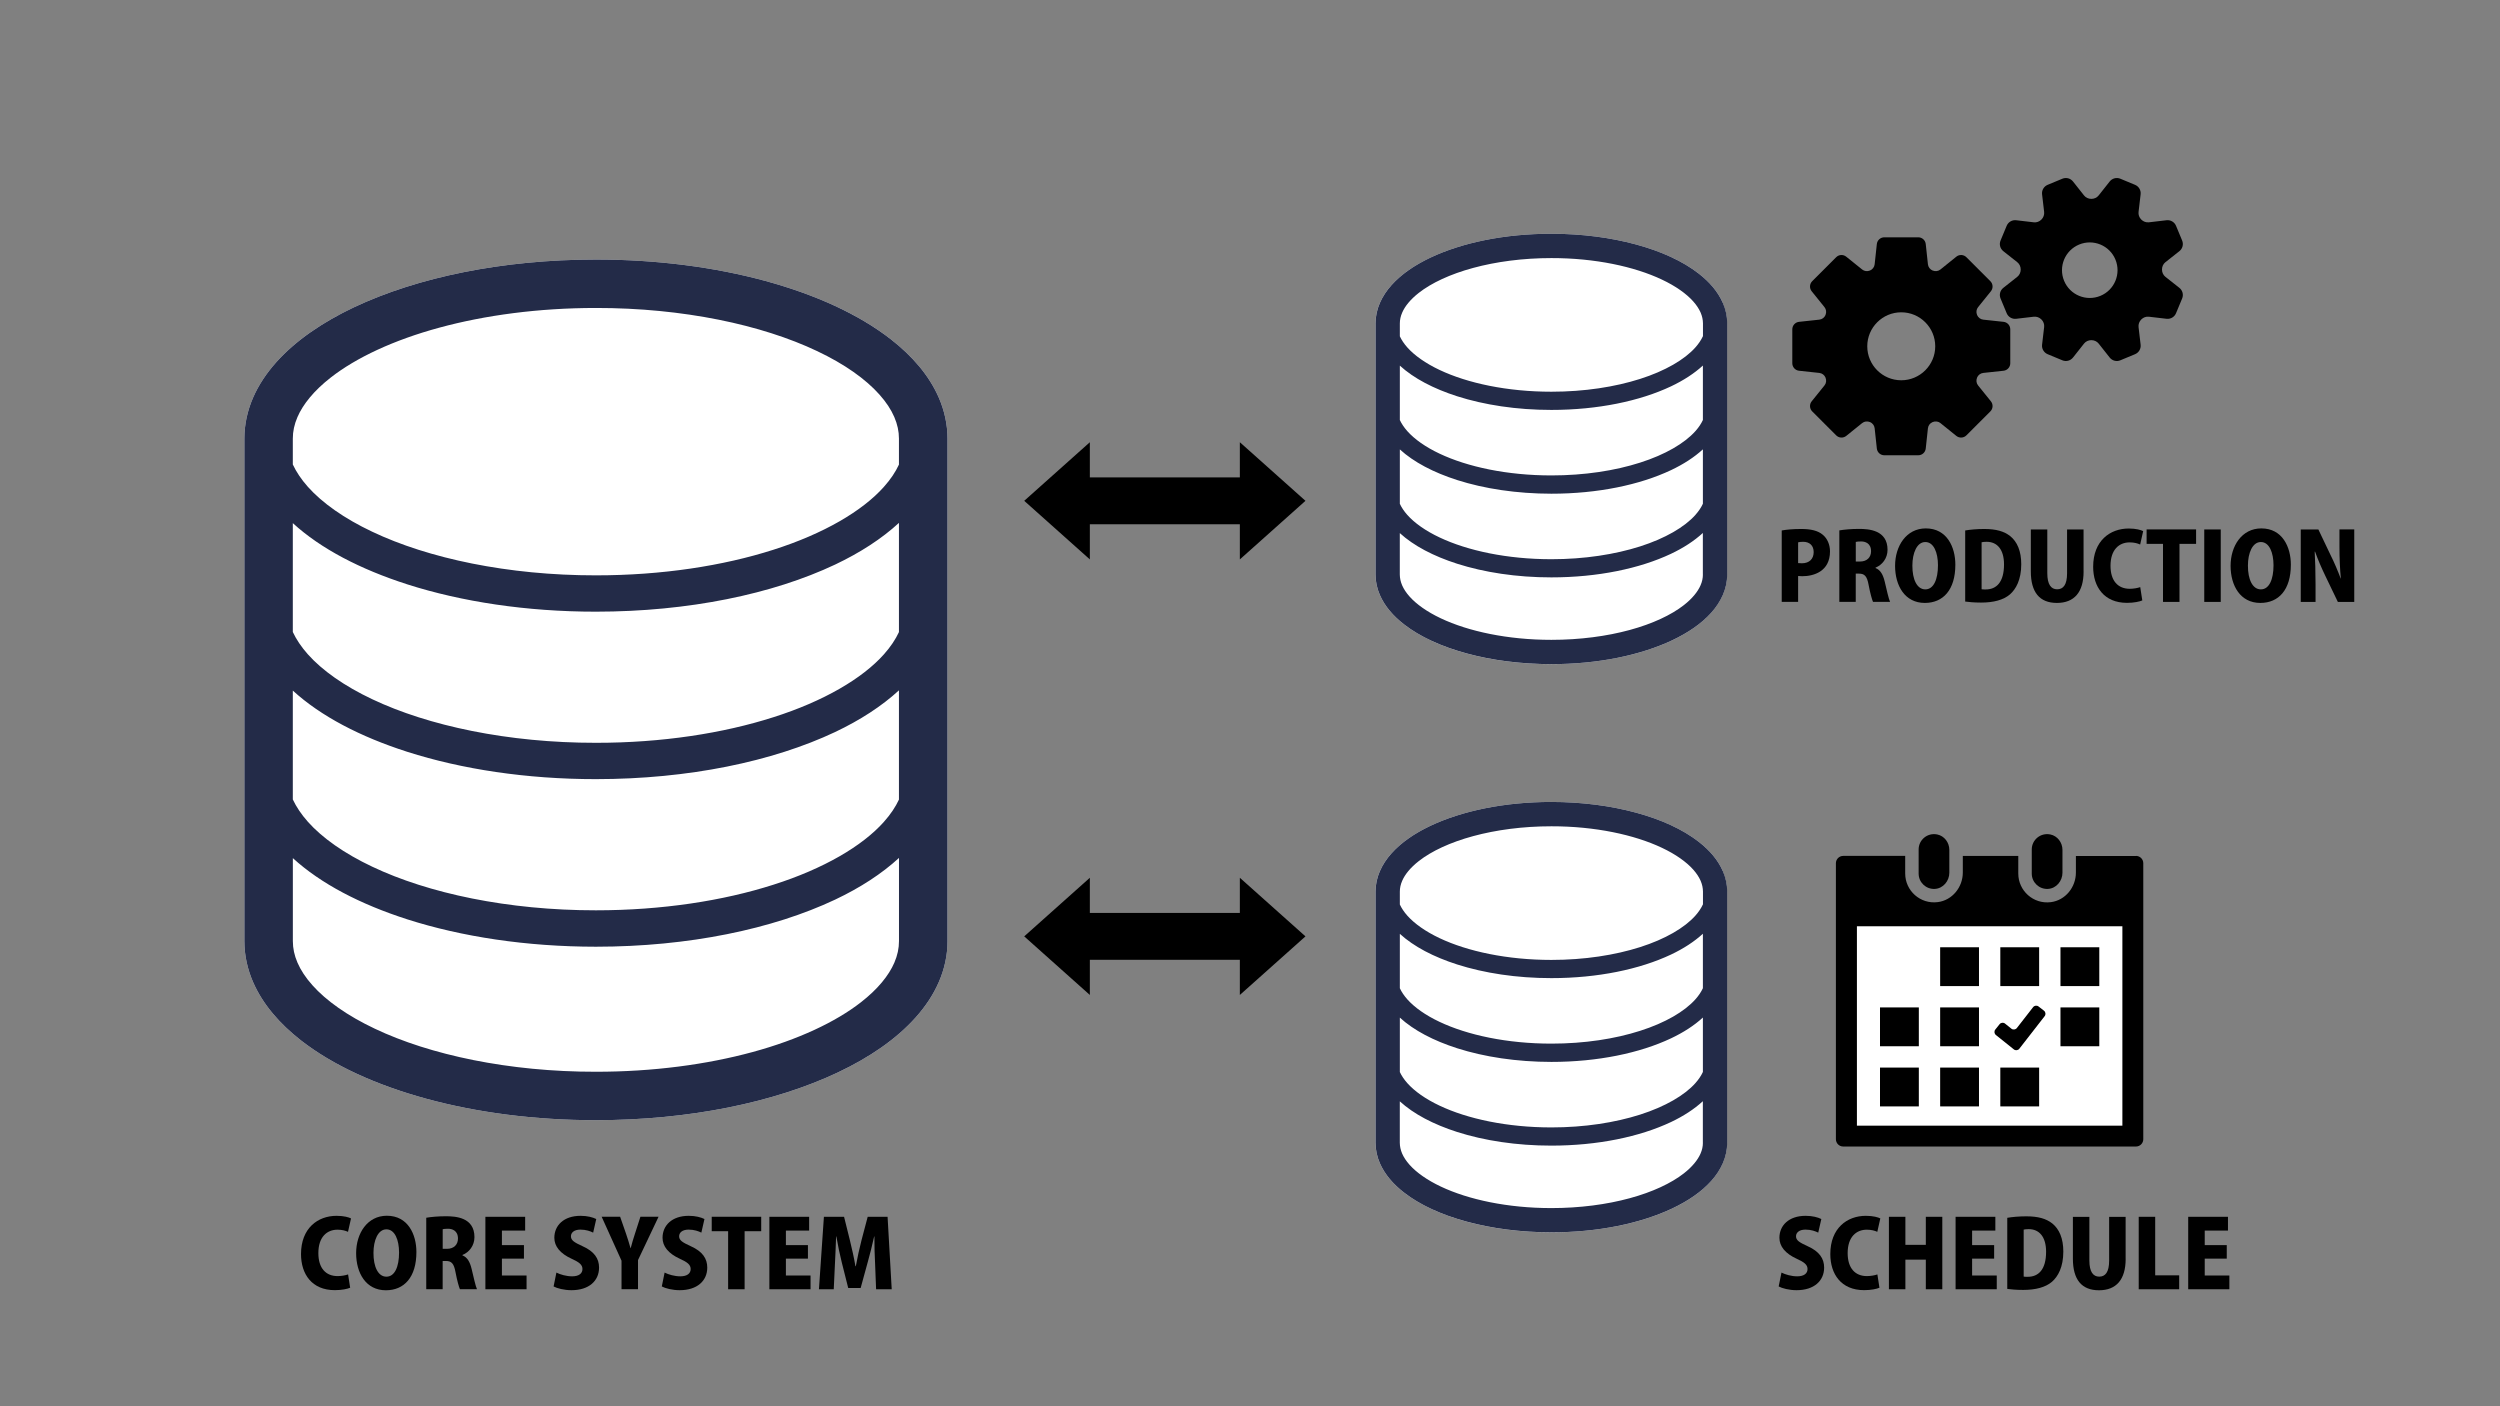
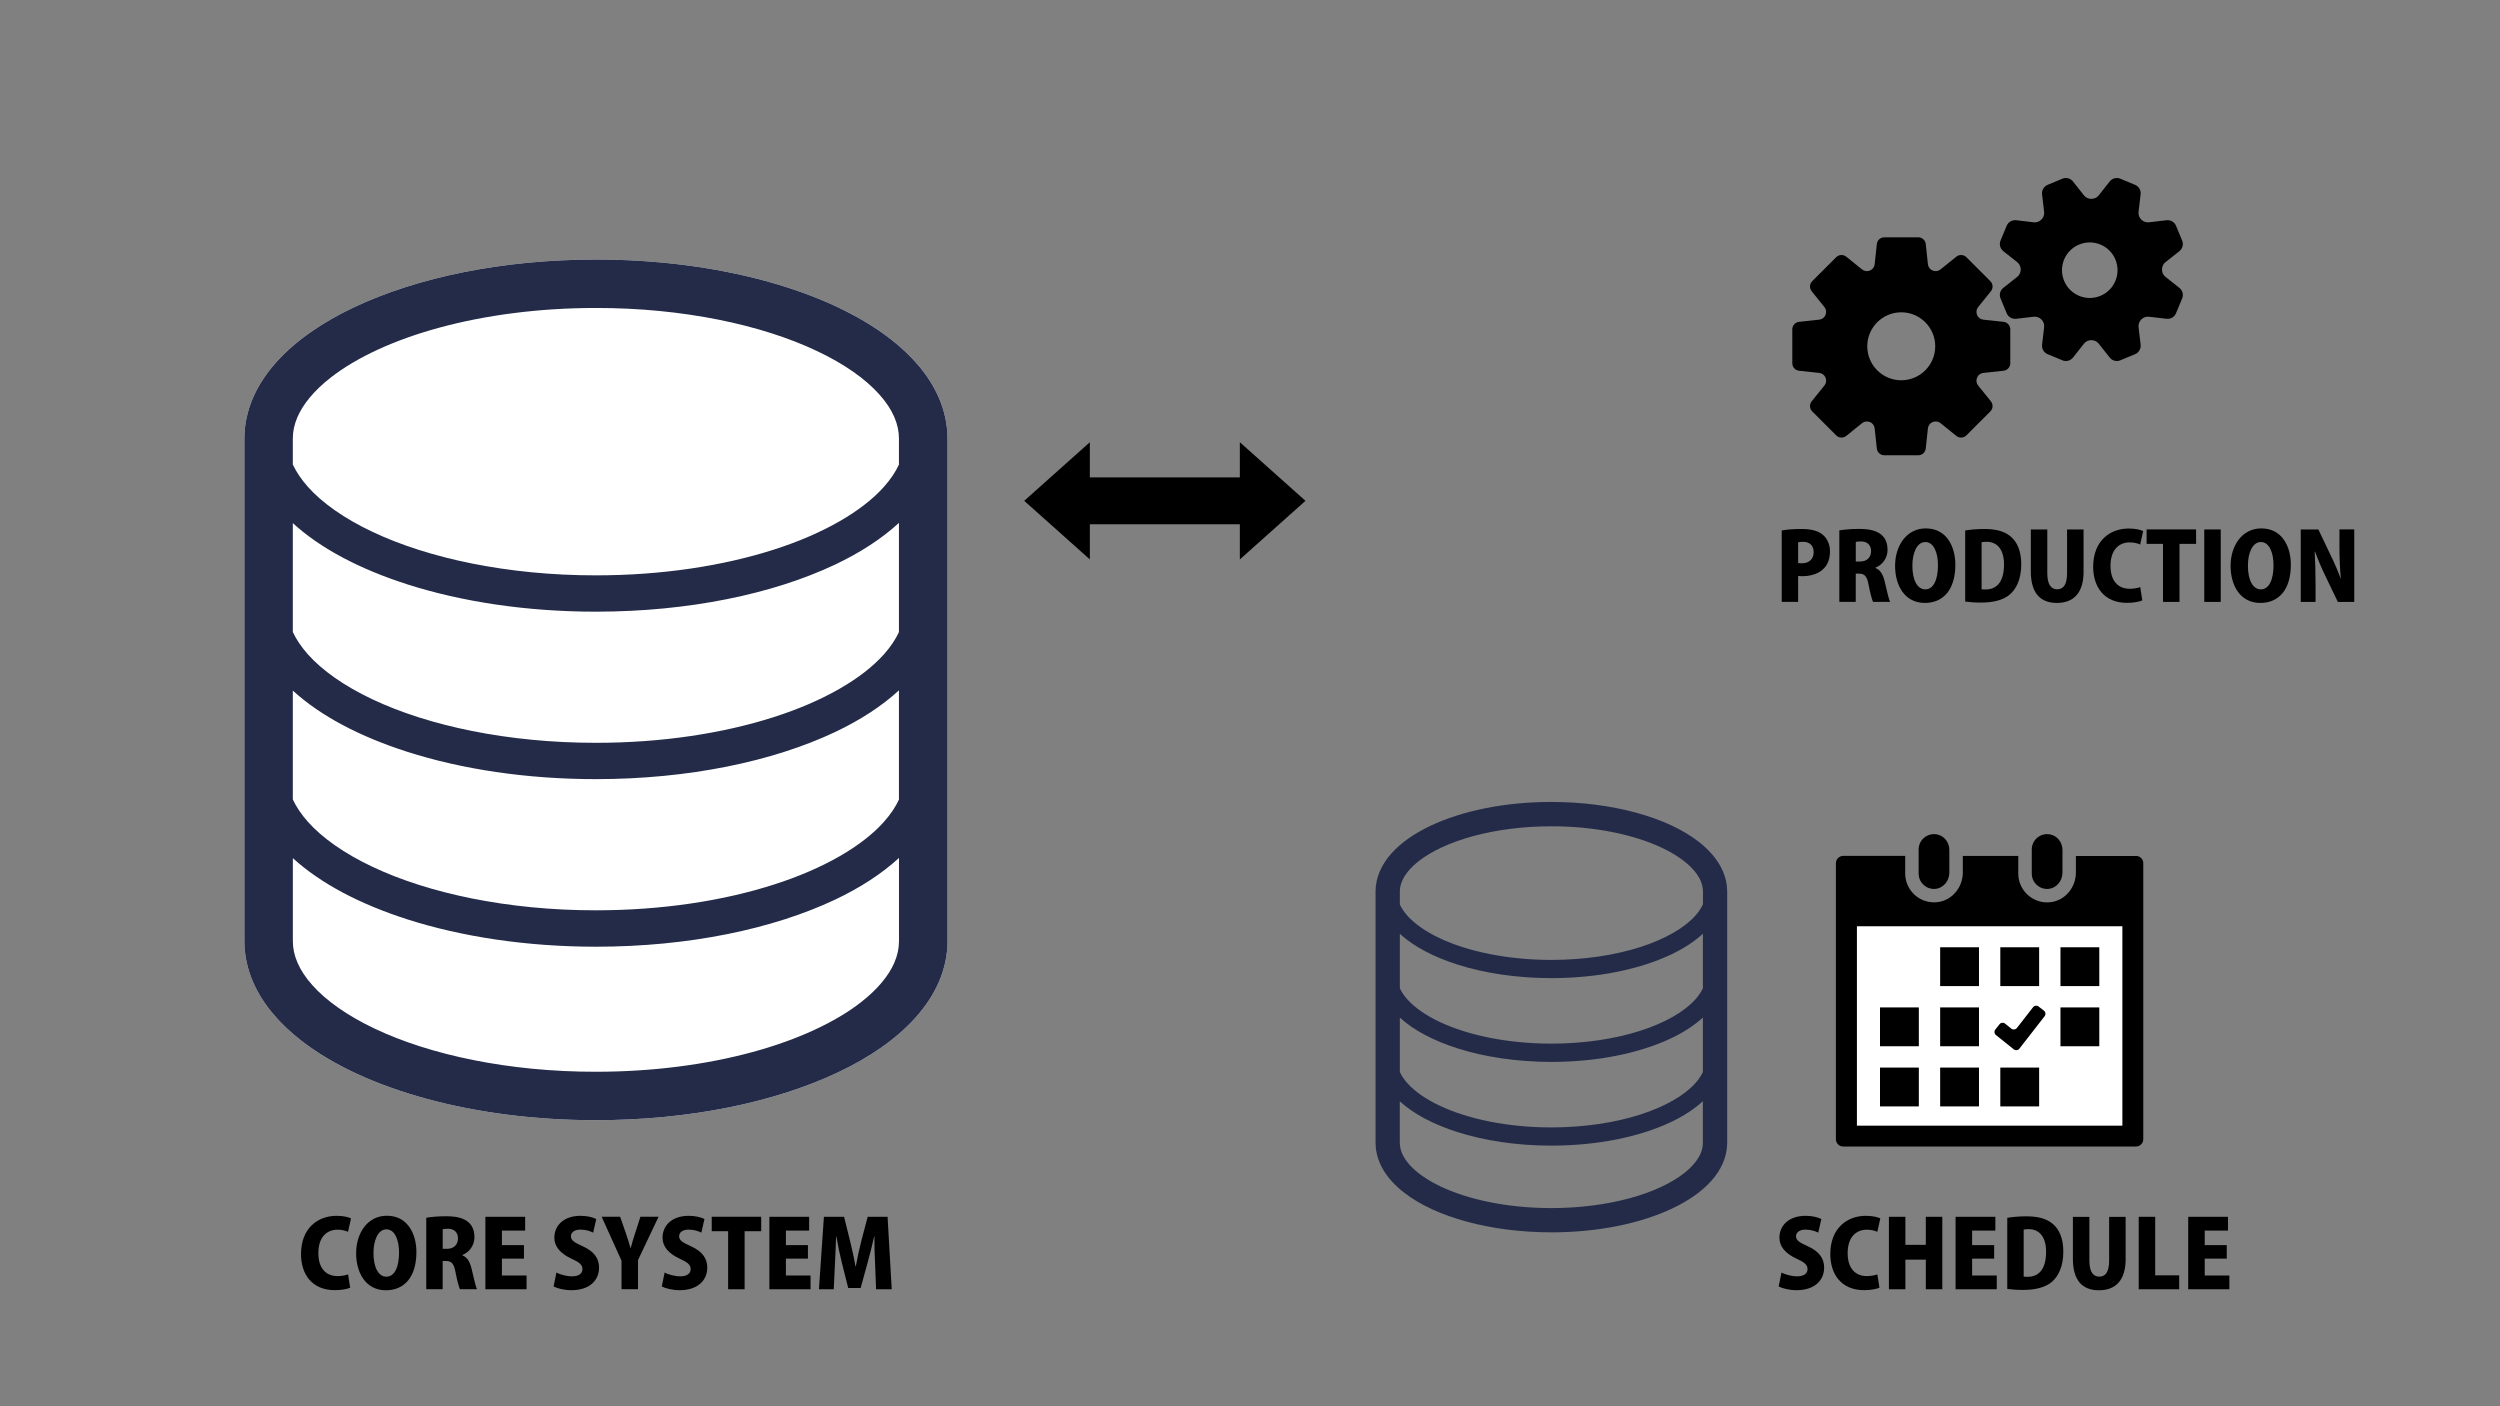
<svg xmlns="http://www.w3.org/2000/svg" id="_レイヤー_2" viewBox="0 0 640 360">
  <rect x="0" y="0" width="640" height="360" fill="#808080" stroke="none" />
  <defs>
    <style>.cls-1{clip-path:url(#clippath-6);}.cls-2{clip-path:url(#clippath-7);}.cls-3{clip-path:url(#clippath-4);}.cls-4{clip-path:url(#clippath-9);}.cls-5{fill:#fff;}.cls-6{fill:#232b48;}.cls-7{fill:none;}.cls-8{clip-path:url(#clippath-1);}.cls-9{clip-path:url(#clippath-5);}.cls-10{clip-path:url(#clippath-8);}.cls-11{clip-path:url(#clippath-3);}.cls-12{clip-path:url(#clippath-2);}.cls-13{clip-path:url(#clippath);}</style>
    <clipPath id="clippath">
      <rect class="cls-7" x="62.56" y="66.44" width="180" height="220.34" />
    </clipPath>
    <clipPath id="clippath-1">
      <rect class="cls-7" x="62.56" y="66.44" width="180" height="220.34" />
    </clipPath>
    <clipPath id="clippath-2">
-       <rect class="cls-7" x="352.14" y="59.84" width="90" height="110.17" />
-     </clipPath>
+       </clipPath>
    <clipPath id="clippath-3">
      <rect class="cls-7" x="352.14" y="59.84" width="90" height="110.17" />
    </clipPath>
    <clipPath id="clippath-4">
      <rect class="cls-7" x="352.14" y="205.3" width="90" height="110.17" />
    </clipPath>
    <clipPath id="clippath-5">
      <rect class="cls-7" x="352.14" y="205.3" width="90" height="110.17" />
    </clipPath>
    <clipPath id="clippath-6">
      <rect class="cls-7" x="262.2" y="113.21" width="72" height="30" />
    </clipPath>
    <clipPath id="clippath-7">
      <rect class="cls-7" x="262.2" y="224.71" width="72" height="30" />
    </clipPath>
    <clipPath id="clippath-8">
      <rect class="cls-7" x="470" y="213.53" width="78.7" height="80" />
    </clipPath>
    <clipPath id="clippath-9">
      <rect class="cls-7" x="470" y="213.53" width="78.69" height="80" />
    </clipPath>
  </defs>
  <g id="_レイヤー_5">
    <g id="_06">
      <rect class="cls-7" width="640" height="360" />
      <path d="M512.91,82.39l-5.2-.56c-.71-.08-1.31-.54-1.59-1.21,0,0,0-.02,0-.02-.27-.66-.18-1.42.27-1.97l3.28-4.07c.62-.77.56-1.88-.14-2.58l-6.13-6.13c-.7-.7-1.81-.76-2.58-.14l-4.07,3.28c-.56.45-1.31.54-1.97.27,0,0-.01,0-.02,0-.66-.27-1.13-.87-1.21-1.59l-.56-5.2c-.11-.98-.93-1.72-1.92-1.72h-8.68c-.99,0-1.81.74-1.92,1.72l-.56,5.2c-.08.71-.55,1.32-1.21,1.59,0,0-.01,0-.02,0-.66.27-1.41.18-1.97-.27l-4.08-3.28c-.77-.62-1.88-.56-2.57.14l-6.13,6.13c-.7.7-.76,1.81-.14,2.58l3.28,4.07c.45.56.54,1.31.27,1.97,0,0,0,.02,0,.02-.27.66-.87,1.13-1.59,1.21l-5.2.56c-.98.11-1.72.93-1.72,1.92v8.68c0,.99.74,1.81,1.72,1.92l5.2.56c.71.08,1.31.54,1.59,1.21,0,0,0,.02,0,.02.27.66.18,1.42-.27,1.97l-3.28,4.07c-.62.77-.56,1.88.14,2.58l6.13,6.13c.7.7,1.81.76,2.58.14l4.07-3.28c.56-.45,1.31-.54,1.97-.27,0,0,.01,0,.02,0,.66.27,1.13.87,1.21,1.59l.56,5.2c.11.98.93,1.72,1.92,1.72h8.68c.99,0,1.81-.74,1.92-1.72l.56-5.2c.08-.71.55-1.32,1.21-1.59,0,0,.01,0,.02,0,.66-.27,1.41-.18,1.97.27l4.07,3.28c.77.62,1.88.56,2.58-.14l6.13-6.13c.7-.7.76-1.81.14-2.58l-3.28-4.07c-.45-.56-.54-1.31-.27-1.97,0,0,0-.02,0-.02.27-.66.87-1.13,1.59-1.21l5.2-.56c.98-.11,1.72-.93,1.72-1.92v-8.68c0-.99-.74-1.81-1.72-1.92ZM486.72,97.35c-4.81,0-8.7-3.9-8.7-8.7s3.9-8.7,8.7-8.7,8.7,3.9,8.7,8.7-3.9,8.7-8.7,8.7Z" />
      <path d="M557.92,73.69l-3.57-2.82c-.57-.45-.88-1.14-.88-1.86v-.02c0-.73.31-1.42.88-1.87l3.57-2.82c.82-.65,1.11-1.75.71-2.72l-1.57-3.78c-.4-.96-1.39-1.54-2.42-1.42l-4.52.53c-.72.08-1.43-.18-1.94-.69,0,0-.01-.01-.02-.02-.51-.51-.78-1.22-.69-1.94l.53-4.52c.12-1.03-.46-2.02-1.42-2.42l-3.78-1.57c-.96-.4-2.07-.11-2.72.71l-2.82,3.57c-.45.57-1.14.88-1.86.88h-.02c-.73,0-1.42-.31-1.87-.88l-2.82-3.57c-.65-.82-1.76-1.11-2.72-.71l-3.78,1.57c-.96.4-1.54,1.39-1.42,2.42l.53,4.52c.08.72-.18,1.43-.69,1.94,0,0-.01.01-.02.02-.51.51-1.22.78-1.94.69l-4.52-.53c-1.03-.12-2.02.46-2.42,1.42l-1.57,3.78c-.4.96-.11,2.07.71,2.72l3.57,2.82c.57.45.88,1.14.88,1.86v.02c0,.73-.31,1.42-.88,1.87l-3.57,2.82c-.82.65-1.11,1.75-.71,2.72l1.57,3.78c.4.96,1.39,1.54,2.42,1.42l4.52-.53c.72-.08,1.43.18,1.94.69,0,0,.01.01.02.02.51.51.78,1.22.69,1.94l-.53,4.52c-.12,1.03.46,2.02,1.42,2.42l3.78,1.57c.96.4,2.07.11,2.72-.71l2.82-3.57c.45-.57,1.14-.88,1.86-.88h.02c.73,0,1.42.31,1.87.88l2.82,3.57c.65.82,1.75,1.11,2.72.71l3.78-1.57c.96-.4,1.54-1.39,1.42-2.42l-.53-4.52c-.08-.72.18-1.43.69-1.94,0,0,.01-.01.02-.02.51-.51,1.22-.78,1.94-.69l4.52.53c1.03.12,2.02-.46,2.42-1.42l1.57-3.78c.4-.96.11-2.07-.71-2.72ZM537.7,75.74c-3.63,1.5-7.79-.22-9.29-3.85s.22-7.79,3.85-9.29,7.79.22,9.29,3.85c1.5,3.63-.22,7.79-3.85,9.29Z" />
      <path d="M89.63,329.66c-.65.29-2.09.62-3.91.62-5.88,0-8.66-4.1-8.66-9.24,0-6.65,4.32-9.79,9.1-9.79,1.87,0,3.17.38,3.7.67l-.77,3.43c-.62-.29-1.51-.55-2.69-.55-2.67,0-4.9,1.82-4.9,6,0,3.86,1.92,5.88,4.92,5.88.96,0,2.04-.19,2.69-.43l.53,3.41Z" />
      <path d="M106.6,320.52c0,6.46-3.14,9.79-7.82,9.79-5.11,0-7.61-4.42-7.61-9.5s2.88-9.58,7.87-9.58c5.4,0,7.56,4.78,7.56,9.29ZM95.61,320.73c-.02,3.55,1.18,6.1,3.31,6.1s3.24-2.54,3.24-6.17c0-3.24-1.08-5.95-3.24-5.95s-3.31,2.83-3.31,6.02Z" />
      <path d="M118.39,321.38c1.27.5,1.92,1.7,2.35,3.48.48,1.99,1.01,4.46,1.37,5.18h-4.37c-.24-.53-.72-2.18-1.13-4.37-.41-2.26-1.06-2.86-2.47-2.86h-.82v7.22h-4.2v-18.29c1.3-.22,3.1-.38,5.02-.38,2.47,0,7.32.26,7.32,5.35,0,2.18-1.37,3.89-3.07,4.56v.1ZM114.43,319.7c1.78,0,2.81-1.1,2.81-2.62,0-2.11-1.56-2.52-2.54-2.52-.67,0-1.13.05-1.37.12v5.02h1.1Z" />
      <path d="M134.8,330.05h-10.54v-18.55h10.18v3.53h-5.95v3.72h5.64v3.46h-5.64v4.32h6.31v3.53Z" />
      <path d="M151.84,315.55c-.67-.34-1.78-.77-3.26-.77-1.63,0-2.42.79-2.42,1.7,0,1.03.77,1.54,3.02,2.57,2.95,1.32,4.18,3.14,4.18,5.45,0,3.38-2.57,5.79-7.06,5.79-1.87,0-3.72-.48-4.58-.96l.72-3.55c.98.5,2.54.96,4.03.96,1.78,0,2.64-.77,2.64-1.87s-.84-1.75-2.76-2.62c-2.93-1.34-4.44-3.17-4.44-5.38,0-3.14,2.4-5.62,6.7-5.62,1.78,0,3.14.38,4.03.82l-.79,3.48Z" />
      <path d="M168.59,311.49l-5.26,11.09v7.46h-4.22v-7.3l-5.09-11.26h4.73l1.51,4.34c.43,1.27.79,2.42,1.15,3.7h.05c.31-1.22.67-2.4,1.1-3.72l1.39-4.32h4.63Z" />
      <path d="M179.54,315.55c-.67-.34-1.78-.77-3.26-.77-1.63,0-2.42.79-2.42,1.7,0,1.03.77,1.54,3.02,2.57,2.95,1.32,4.18,3.14,4.18,5.45,0,3.38-2.57,5.79-7.06,5.79-1.87,0-3.72-.48-4.58-.96l.72-3.55c.98.5,2.54.96,4.03.96,1.78,0,2.64-.77,2.64-1.87s-.84-1.75-2.76-2.62c-2.93-1.34-4.44-3.17-4.44-5.38,0-3.14,2.4-5.62,6.7-5.62,1.78,0,3.14.38,4.03.82l-.79,3.48Z" />
      <path d="M194.87,315.19h-4.25v14.86h-4.22v-14.86h-4.2v-3.7h12.67v3.7Z" />
      <path d="M207.5,330.05h-10.54v-18.55h10.18v3.53h-5.95v3.72h5.64v3.46h-5.64v4.32h6.31v3.53Z" />
      <path d="M228.26,330.05h-3.98l-.26-6.62c-.1-1.97-.19-4.44-.17-6.89h-.07c-.48,2.23-1.13,4.75-1.63,6.53l-1.82,6.65h-3.19l-1.66-6.6c-.46-1.78-.98-4.3-1.37-6.58h-.07c-.07,2.3-.19,4.92-.29,6.91l-.31,6.6h-3.79l1.27-18.55h5.16l1.49,6c.53,2.21,1.06,4.46,1.42,6.65h.1c.38-2.14.91-4.51,1.46-6.67l1.58-5.98h5.09l1.06,18.55Z" />
      <path d="M456.12,135.8c1.2-.22,2.88-.38,4.99-.38,2.45,0,4.25.41,5.5,1.46,1.18.96,1.87,2.54,1.87,4.27,0,5.16-4.2,6.36-7.1,6.36-.41,0-.77-.02-1.06-.05v6.62h-4.2v-18.29ZM460.32,144.15c.26.02.53.05.96.05,1.97,0,3.02-1.18,3.02-2.86s-1.03-2.64-2.71-2.64c-.58,0-1.03.07-1.27.14v5.3Z" />
      <path d="M480.14,145.42c1.27.5,1.92,1.7,2.35,3.48.48,1.99,1.01,4.46,1.37,5.18h-4.37c-.24-.53-.72-2.18-1.13-4.37-.41-2.26-1.06-2.86-2.47-2.86h-.82v7.22h-4.2v-18.29c1.3-.22,3.1-.38,5.02-.38,2.47,0,7.32.26,7.32,5.35,0,2.18-1.37,3.89-3.07,4.56v.1ZM476.18,143.75c1.78,0,2.81-1.1,2.81-2.62,0-2.11-1.56-2.52-2.54-2.52-.67,0-1.13.05-1.37.12v5.02h1.1Z" />
      <path d="M500.57,144.56c0,6.46-3.14,9.79-7.82,9.79-5.11,0-7.61-4.42-7.61-9.5s2.88-9.58,7.87-9.58c5.4,0,7.56,4.78,7.56,9.29ZM489.57,144.78c-.02,3.55,1.18,6.1,3.31,6.1s3.24-2.54,3.24-6.17c0-3.24-1.08-5.95-3.24-5.95s-3.31,2.83-3.31,6.02Z" />
-       <path d="M503.09,135.8c1.27-.22,3.02-.38,4.87-.38,3.07,0,5.09.6,6.65,1.82,1.8,1.46,2.83,3.82,2.83,7.22,0,3.96-1.37,6.38-2.9,7.71-1.66,1.42-4.18,2.09-7.39,2.09-1.8,0-3.17-.14-4.06-.26v-18.19ZM507.29,150.85c.26.05.67.05,1.01.05,2.76.02,4.73-1.82,4.73-6.41,0-3.86-1.78-5.79-4.44-5.79-.6,0-1.01.05-1.3.12v12.03Z" />
+       <path d="M503.09,135.8c1.27-.22,3.02-.38,4.87-.38,3.07,0,5.09.6,6.65,1.82,1.8,1.46,2.83,3.82,2.83,7.22,0,3.96-1.37,6.38-2.9,7.71-1.66,1.42-4.18,2.09-7.39,2.09-1.8,0-3.17-.14-4.06-.26v-18.19ZM507.29,150.85c.26.05.67.05,1.01.05,2.76.02,4.73-1.82,4.73-6.41,0-3.86-1.78-5.79-4.44-5.79-.6,0-1.01.05-1.3.12v12.03" />
      <path d="M533.4,146.31c0,5.3-2.4,8.04-6.84,8.04s-6.67-2.74-6.67-8.09v-10.71h4.22v11.21c0,2.86.96,4.1,2.52,4.1s2.54-1.15,2.54-4.1v-11.21h4.22v10.75Z" />
      <path d="M548.42,153.71c-.65.29-2.09.62-3.91.62-5.88,0-8.66-4.1-8.66-9.24,0-6.65,4.32-9.79,9.1-9.79,1.87,0,3.17.38,3.7.67l-.77,3.43c-.62-.29-1.51-.55-2.69-.55-2.67,0-4.9,1.82-4.9,6,0,3.86,1.92,5.88,4.92,5.88.96,0,2.04-.19,2.69-.43l.53,3.41Z" />
      <path d="M562.2,139.23h-4.25v14.86h-4.22v-14.86h-4.2v-3.7h12.67v3.7Z" />
      <path d="M564.29,135.54h4.22v18.55h-4.22v-18.55Z" />
      <path d="M586.46,144.56c0,6.46-3.14,9.79-7.82,9.79-5.11,0-7.61-4.42-7.61-9.5s2.88-9.58,7.87-9.58c5.4,0,7.56,4.78,7.56,9.29ZM575.47,144.78c-.02,3.55,1.18,6.1,3.31,6.1s3.24-2.54,3.24-6.17c0-3.24-1.08-5.95-3.24-5.95s-3.31,2.83-3.31,6.02Z" />
      <path d="M602.69,154.09h-4.2l-3.24-6.74c-.86-1.78-1.92-4.2-2.59-6.12h-.1c.12,2.16.22,4.99.22,8.3v4.56h-3.79v-18.55h4.51l3.17,6.65c.84,1.66,1.85,4.03,2.54,5.9h.05c-.22-2.16-.36-5.06-.36-8.14v-4.42h3.79v18.55Z" />
      <path d="M465.46,315.55c-.67-.34-1.78-.77-3.26-.77-1.63,0-2.42.79-2.42,1.7,0,1.03.77,1.54,3.02,2.57,2.95,1.32,4.18,3.14,4.18,5.45,0,3.38-2.57,5.79-7.06,5.79-1.87,0-3.72-.48-4.58-.96l.72-3.55c.98.5,2.54.96,4.03.96,1.78,0,2.64-.77,2.64-1.87s-.84-1.75-2.76-2.62c-2.93-1.34-4.44-3.17-4.44-5.38,0-3.14,2.4-5.62,6.7-5.62,1.78,0,3.14.38,4.03.82l-.79,3.48Z" />
      <path d="M481.13,329.66c-.65.29-2.09.62-3.91.62-5.88,0-8.66-4.1-8.66-9.24,0-6.65,4.32-9.79,9.1-9.79,1.87,0,3.17.38,3.7.67l-.77,3.43c-.62-.29-1.51-.55-2.69-.55-2.67,0-4.9,1.82-4.9,6,0,3.86,1.92,5.88,4.92,5.88.96,0,2.04-.19,2.69-.43l.53,3.41Z" />
      <path d="M497.23,330.05h-4.22v-7.58h-5.23v7.58h-4.22v-18.55h4.22v7.18h5.23v-7.18h4.22v18.55Z" />
      <path d="M511.17,330.05h-10.54v-18.55h10.18v3.53h-5.95v3.72h5.64v3.46h-5.64v4.32h6.31v3.53Z" />
      <path d="M513.86,311.76c1.27-.22,3.02-.38,4.87-.38,3.07,0,5.09.6,6.65,1.82,1.8,1.46,2.83,3.82,2.83,7.22,0,3.96-1.37,6.38-2.9,7.71-1.66,1.42-4.18,2.09-7.39,2.09-1.8,0-3.17-.14-4.06-.26v-18.19ZM518.06,326.81c.26.05.67.05,1.01.05,2.76.02,4.73-1.82,4.73-6.41,0-3.86-1.78-5.79-4.44-5.79-.6,0-1.01.05-1.3.12v12.03Z" />
      <path d="M544.17,322.27c0,5.3-2.4,8.04-6.84,8.04s-6.67-2.74-6.67-8.09v-10.71h4.22v11.21c0,2.86.96,4.1,2.52,4.1s2.54-1.15,2.54-4.1v-11.21h4.22v10.75Z" />
      <path d="M557.88,330.05h-10.37v-18.55h4.22v14.98h6.14v3.58Z" />
      <path d="M570.72,330.05h-10.54v-18.55h10.18v3.53h-5.95v3.72h5.64v3.46h-5.64v4.32h6.31v3.53Z" />
      <g id="_データベース">
        <g class="cls-13">
          <g class="cls-8">
            <path class="cls-5" d="M240.35,101.84c-2.5-5.76-6.83-10.72-12.31-15-8.25-6.41-19.26-11.41-32.14-14.93-12.88-3.5-27.63-5.47-43.34-5.47-23.94.01-45.65,4.54-61.91,12.21-8.13,3.85-14.93,8.5-19.93,14.08-2.49,2.79-4.53,5.83-5.95,9.11-1.42,3.29-2.21,6.83-2.21,10.45v128.63c0,3.62.79,7.17,2.21,10.45,2.5,5.76,6.83,10.72,12.31,15,8.25,6.41,19.26,11.41,32.14,14.93,12.88,3.5,27.63,5.47,43.34,5.47,23.94-.02,45.65-4.54,61.91-12.21,8.13-3.86,14.93-8.5,19.93-14.08,2.49-2.79,4.53-5.82,5.95-9.11,1.42-3.28,2.21-6.83,2.21-10.45V112.29c0-3.62-.79-7.17-2.21-10.45" />
            <path class="cls-6" d="M240.35,101.84c-2.5-5.76-6.83-10.72-12.31-15-8.25-6.41-19.26-11.41-32.14-14.93-12.88-3.5-27.63-5.47-43.34-5.47-23.94.01-45.65,4.54-61.91,12.21-8.13,3.86-14.93,8.5-19.93,14.08-2.49,2.79-4.53,5.83-5.95,9.11-1.42,3.29-2.21,6.83-2.21,10.45v128.63c0,3.62.79,7.17,2.21,10.45,2.5,5.76,6.83,10.72,12.31,15,8.25,6.41,19.26,11.41,32.14,14.93,12.87,3.5,27.63,5.47,43.34,5.47,23.94-.02,45.65-4.54,61.91-12.21,8.13-3.85,14.93-8.5,19.93-14.08,2.49-2.79,4.53-5.82,5.95-9.11,1.42-3.28,2.22-6.83,2.21-10.45V112.29c0-3.62-.79-7.17-2.21-10.45M230.14,240.92c0,1.85-.38,3.65-1.19,5.53-1.41,3.27-4.24,6.78-8.55,10.13-6.44,5.03-16.08,9.58-27.77,12.75-11.69,3.18-25.41,5.04-40.08,5.04-22.34.02-42.53-4.34-56.59-11.02-7.04-3.32-12.51-7.22-15.98-11.13-1.75-1.95-3.01-3.9-3.82-5.77-.81-1.88-1.19-3.68-1.19-5.53v-21.24c7.18,6.56,17.26,11.8,29.32,15.68,13.9,4.44,30.46,6.99,48.27,7,23.74-.01,45.26-4.52,61.24-12.06,6.43-3.05,11.92-6.61,16.34-10.67v21.3ZM230.14,204.67c-.88,1.9-2.14,3.79-3.85,5.71-5.5,6.2-15.46,12.03-28.31,16.11-12.84,4.11-28.53,6.55-45.43,6.55-22.54.01-42.92-4.36-57.26-11.17-7.18-3.39-12.81-7.38-16.48-11.5-1.7-1.92-2.96-3.82-3.85-5.71v-27.87c7.18,6.56,17.26,11.81,29.32,15.68,13.9,4.44,30.46,6.99,48.27,6.99,23.74-.01,45.26-4.52,61.24-12.06,6.42-3.05,11.92-6.61,16.34-10.67v27.92ZM230.14,161.79c-.88,1.89-2.14,3.79-3.85,5.71-5.5,6.19-15.46,12.03-28.31,16.11-12.84,4.11-28.53,6.56-45.43,6.55-22.54.01-42.92-4.36-57.26-11.16-7.18-3.39-12.81-7.38-16.48-11.5-1.7-1.91-2.96-3.81-3.85-5.71v-27.87c7.18,6.57,17.26,11.8,29.32,15.68,13.9,4.44,30.46,6.99,48.27,6.99,23.74-.01,45.26-4.51,61.24-12.06,6.42-3.05,11.92-6.61,16.34-10.67v27.92ZM230.14,118.91c-.88,1.9-2.14,3.8-3.85,5.71-5.5,6.2-15.46,12.03-28.31,16.12-12.84,4.11-28.53,6.55-45.43,6.55-22.54.01-42.92-4.36-57.26-11.17-7.18-3.39-12.81-7.38-16.48-11.5-1.7-1.91-2.96-3.82-3.85-5.71v-6.62c0-1.85.38-3.64,1.19-5.52,1.41-3.27,4.24-6.79,8.55-10.14,6.44-5.04,16.08-9.58,27.77-12.75,11.69-3.18,25.41-5.04,40.08-5.04,22.34-.02,42.53,4.34,56.59,11.02,7.04,3.32,12.5,7.21,15.98,11.13,1.75,1.95,3.01,3.89,3.82,5.77.81,1.88,1.19,3.68,1.19,5.52v6.62Z" />
          </g>
        </g>
      </g>
      <g id="_データベース-2">
        <g class="cls-12">
          <g class="cls-11">
            <path class="cls-5" d="M441.04,77.54c-1.25-2.88-3.41-5.36-6.16-7.5-4.13-3.2-9.63-5.71-16.07-7.46-6.44-1.75-13.82-2.74-21.67-2.74-11.97,0-22.82,2.27-30.95,6.11-4.06,1.93-7.47,4.25-9.97,7.04-1.25,1.39-2.26,2.91-2.98,4.56-.71,1.64-1.11,3.41-1.11,5.23v64.31c0,1.81.39,3.59,1.11,5.23,1.25,2.88,3.41,5.36,6.16,7.5,4.13,3.21,9.63,5.71,16.07,7.47,6.44,1.75,13.82,2.73,21.67,2.74,11.97-.01,22.82-2.27,30.95-6.11,4.06-1.93,7.46-4.25,9.96-7.04,1.25-1.39,2.26-2.91,2.98-4.56.71-1.64,1.11-3.41,1.1-5.23v-64.31c0-1.81-.39-3.58-1.1-5.23" />
            <path class="cls-6" d="M441.04,77.54c-1.25-2.88-3.41-5.36-6.16-7.5-4.13-3.21-9.63-5.71-16.07-7.46-6.44-1.75-13.82-2.74-21.67-2.74-11.97,0-22.82,2.27-30.95,6.11-4.06,1.93-7.46,4.25-9.96,7.04-1.25,1.39-2.26,2.91-2.98,4.56-.71,1.64-1.11,3.41-1.11,5.23v64.31c0,1.81.39,3.59,1.11,5.23,1.25,2.88,3.41,5.36,6.16,7.5,4.13,3.21,9.63,5.71,16.07,7.46,6.44,1.75,13.82,2.73,21.67,2.74,11.97,0,22.82-2.27,30.95-6.11,4.06-1.93,7.47-4.25,9.97-7.04,1.25-1.39,2.26-2.91,2.98-4.56.71-1.64,1.11-3.41,1.11-5.23v-64.31c0-1.81-.39-3.58-1.11-5.23M435.94,147.08c0,.92-.19,1.82-.6,2.76-.7,1.63-2.12,3.39-4.27,5.07-3.22,2.52-8.04,4.79-13.88,6.37-5.84,1.59-12.71,2.52-20.04,2.52-11.17,0-21.26-2.17-28.3-5.51-3.52-1.66-6.25-3.61-7.99-5.56-.88-.98-1.5-1.95-1.91-2.88-.4-.94-.59-1.84-.6-2.76v-10.62c3.59,3.28,8.63,5.9,14.66,7.84,6.95,2.22,15.23,3.5,24.13,3.5,11.87,0,22.63-2.26,30.62-6.03,3.21-1.52,5.96-3.31,8.17-5.34v10.65ZM435.94,128.96c-.44.95-1.07,1.9-1.92,2.86-2.75,3.1-7.73,6.01-14.15,8.06-6.42,2.05-14.26,3.28-22.72,3.28-11.27,0-21.46-2.18-28.63-5.58-3.59-1.69-6.4-3.69-8.24-5.75-.85-.96-1.48-1.91-1.92-2.85v-13.93c3.59,3.28,8.63,5.9,14.66,7.84,6.95,2.22,15.23,3.49,24.13,3.5,11.87,0,22.63-2.26,30.62-6.03,3.21-1.52,5.96-3.3,8.17-5.33v13.96ZM435.94,107.52c-.44.95-1.07,1.9-1.92,2.85-2.75,3.1-7.73,6.02-14.15,8.06-6.42,2.06-14.26,3.28-22.72,3.28-11.27,0-21.46-2.18-28.63-5.58-3.59-1.69-6.4-3.69-8.24-5.75-.85-.96-1.48-1.91-1.92-2.85v-13.93c3.59,3.28,8.63,5.9,14.66,7.84,6.95,2.22,15.23,3.5,24.13,3.5,11.87,0,22.63-2.26,30.62-6.03,3.21-1.52,5.96-3.31,8.17-5.33v13.96ZM435.94,86.08c-.44.95-1.07,1.9-1.92,2.86-2.75,3.1-7.73,6.02-14.15,8.06-6.42,2.05-14.26,3.28-22.72,3.28-11.27,0-21.46-2.18-28.63-5.58-3.59-1.7-6.4-3.69-8.24-5.75-.85-.96-1.48-1.91-1.92-2.85v-3.31c0-.92.19-1.82.6-2.76.7-1.64,2.12-3.39,4.27-5.07,3.22-2.52,8.04-4.79,13.89-6.37,5.84-1.59,12.71-2.52,20.04-2.52,11.17-.01,21.26,2.17,28.3,5.51,3.52,1.66,6.25,3.61,7.99,5.56.88.98,1.5,1.95,1.91,2.88.4.94.59,1.84.6,2.76v3.31Z" />
          </g>
        </g>
      </g>
      <g id="_データベース-3">
        <g class="cls-3">
          <g class="cls-9">
-             <path class="cls-5" d="M441.04,223c-1.25-2.88-3.41-5.36-6.16-7.5-4.13-3.2-9.63-5.71-16.07-7.46-6.44-1.75-13.82-2.74-21.67-2.74-11.97,0-22.82,2.27-30.95,6.11-4.06,1.93-7.47,4.25-9.97,7.04-1.25,1.39-2.26,2.91-2.98,4.56-.71,1.64-1.11,3.41-1.11,5.23v64.31c0,1.81.39,3.59,1.11,5.23,1.25,2.88,3.41,5.36,6.16,7.5,4.13,3.21,9.63,5.71,16.07,7.47,6.44,1.75,13.82,2.73,21.67,2.74,11.97-.01,22.82-2.27,30.95-6.11,4.06-1.93,7.46-4.25,9.96-7.04,1.25-1.39,2.26-2.91,2.98-4.56.71-1.64,1.11-3.41,1.1-5.23v-64.31c0-1.81-.39-3.58-1.1-5.23" />
            <path class="cls-6" d="M441.04,223c-1.25-2.88-3.41-5.36-6.16-7.5-4.13-3.21-9.63-5.71-16.07-7.46-6.44-1.75-13.82-2.74-21.67-2.74-11.97,0-22.82,2.27-30.95,6.11-4.06,1.93-7.46,4.25-9.96,7.04-1.25,1.39-2.26,2.91-2.98,4.56-.71,1.64-1.11,3.41-1.11,5.23v64.31c0,1.81.39,3.59,1.11,5.23,1.25,2.88,3.41,5.36,6.16,7.5,4.13,3.21,9.63,5.71,16.07,7.46,6.44,1.75,13.82,2.73,21.67,2.74,11.97,0,22.82-2.27,30.95-6.11,4.06-1.93,7.47-4.25,9.97-7.04,1.25-1.39,2.26-2.91,2.98-4.56.71-1.64,1.11-3.41,1.11-5.23v-64.31c0-1.81-.39-3.58-1.11-5.23M435.94,292.55c0,.92-.19,1.82-.6,2.76-.7,1.63-2.12,3.39-4.27,5.07-3.22,2.52-8.04,4.79-13.88,6.37-5.84,1.59-12.71,2.52-20.04,2.52-11.17,0-21.26-2.17-28.3-5.51-3.52-1.66-6.25-3.61-7.99-5.56-.88-.98-1.5-1.95-1.91-2.88-.4-.94-.59-1.84-.6-2.76v-10.62c3.59,3.28,8.63,5.9,14.66,7.84,6.95,2.22,15.23,3.5,24.13,3.5,11.87,0,22.63-2.26,30.62-6.03,3.21-1.52,5.96-3.31,8.17-5.34v10.65ZM435.94,274.42c-.44.95-1.07,1.9-1.92,2.86-2.75,3.1-7.73,6.01-14.15,8.06-6.42,2.05-14.26,3.28-22.72,3.28-11.27,0-21.46-2.18-28.63-5.58-3.59-1.69-6.4-3.69-8.24-5.75-.85-.96-1.48-1.91-1.92-2.85v-13.93c3.59,3.28,8.63,5.9,14.66,7.84,6.95,2.22,15.23,3.49,24.13,3.5,11.87,0,22.63-2.26,30.62-6.03,3.21-1.52,5.96-3.3,8.17-5.33v13.96ZM435.94,252.98c-.44.95-1.07,1.9-1.92,2.85-2.75,3.1-7.73,6.02-14.15,8.06-6.42,2.06-14.26,3.28-22.72,3.28-11.27,0-21.46-2.18-28.63-5.58-3.59-1.69-6.4-3.69-8.24-5.75-.85-.96-1.48-1.91-1.92-2.85v-13.93c3.59,3.28,8.63,5.9,14.66,7.84,6.95,2.22,15.23,3.5,24.13,3.5,11.87,0,22.63-2.26,30.62-6.03,3.21-1.52,5.96-3.31,8.17-5.33v13.96ZM435.94,231.54c-.44.95-1.07,1.9-1.92,2.86-2.75,3.1-7.73,6.02-14.15,8.06-6.42,2.05-14.26,3.28-22.72,3.28-11.27,0-21.46-2.18-28.63-5.58-3.59-1.7-6.4-3.69-8.24-5.75-.85-.96-1.48-1.91-1.92-2.85v-3.31c0-.92.19-1.82.6-2.76.7-1.64,2.12-3.39,4.27-5.07,3.22-2.52,8.04-4.79,13.89-6.37,5.84-1.59,12.71-2.52,20.04-2.52,11.17-.01,21.26,2.17,28.3,5.51,3.52,1.66,6.25,3.61,7.99,5.56.88.98,1.5,1.95,1.91,2.88.4.94.59,1.84.6,2.76v3.31Z" />
          </g>
        </g>
      </g>
      <g id="_アートワーク_3">
        <g class="cls-1">
          <polygon points="317.4 113.21 317.4 122.21 279 122.21 279 113.21 262.2 128.21 279 143.21 279 134.21 317.4 134.21 317.4 143.21 334.2 128.21 317.4 113.21" />
        </g>
      </g>
      <g id="_アートワーク_3-2">
        <g class="cls-2">
-           <polygon points="317.4 224.71 317.4 233.71 279 233.71 279 224.71 262.2 239.71 279 254.71 279 245.71 317.4 245.71 317.4 254.71 334.2 239.71 317.4 224.71" />
-         </g>
+           </g>
      </g>
      <g id="_スケジュール">
        <g class="cls-10">
          <rect class="cls-5" x="474" y="234.6" width="71" height="56" />
          <g class="cls-4">
            <path d="M495.32,227.56c2.12-.11,3.71-2.02,3.71-4.14v-5.85c0-1.87-1.27-3.58-3.11-3.95-2.53-.51-4.75,1.41-4.75,3.84v6.18c0,2.24,1.88,4.04,4.14,3.92" />
            <path d="M524.28,227.56c2.12-.11,3.71-2.02,3.71-4.14v-5.85c0-1.87-1.27-3.58-3.11-3.95-2.53-.51-4.75,1.41-4.75,3.84v6.18c0,2.24,1.88,4.04,4.14,3.92" />
            <path d="M546.82,219.13h-15.39v4.25c0,3.75-2.69,7.09-6.4,7.57-4.5.58-8.35-2.93-8.35-7.32v-4.51h-14.2v4.25c0,3.75-2.69,7.09-6.4,7.57-4.5.58-8.35-2.93-8.35-7.32v-4.51h-15.87c-1.03,0-1.87.84-1.87,1.87v70.66c0,1.03.84,1.87,1.87,1.87h74.95c1.03,0,1.87-.84,1.87-1.87v-70.66c0-1.03-.84-1.87-1.87-1.87M543.33,288.17h-67.96v-51.04h67.96v51.04Z" />
            <rect x="496.68" y="273.3" width="9.94" height="9.94" />
            <rect x="496.68" y="257.9" width="9.94" height="9.94" />
            <rect x="481.28" y="273.3" width="9.94" height="9.94" />
            <rect x="481.28" y="257.9" width="9.94" height="9.94" />
            <rect x="527.48" y="242.5" width="9.94" height="9.94" />
            <rect x="512.08" y="242.5" width="9.94" height="9.94" />
            <path d="M523.25,258.73l-1.38-1.07c-.44-.34-1.06-.26-1.4.18l-4.15,5.33c-.34.44-.98.51-1.41.17l-1.62-1.3c-.43-.35-1.06-.27-1.4.16l-1.09,1.36c-.35.43-.28,1.06.16,1.41l4.58,3.67c.43.35,1.07.27,1.41-.17l6.48-8.33c.34-.44.26-1.06-.17-1.4" />
            <rect x="527.48" y="257.9" width="9.94" height="9.94" />
            <rect x="512.08" y="273.3" width="9.94" height="9.94" />
            <rect x="496.68" y="242.5" width="9.94" height="9.94" />
          </g>
        </g>
      </g>
    </g>
  </g>
</svg>